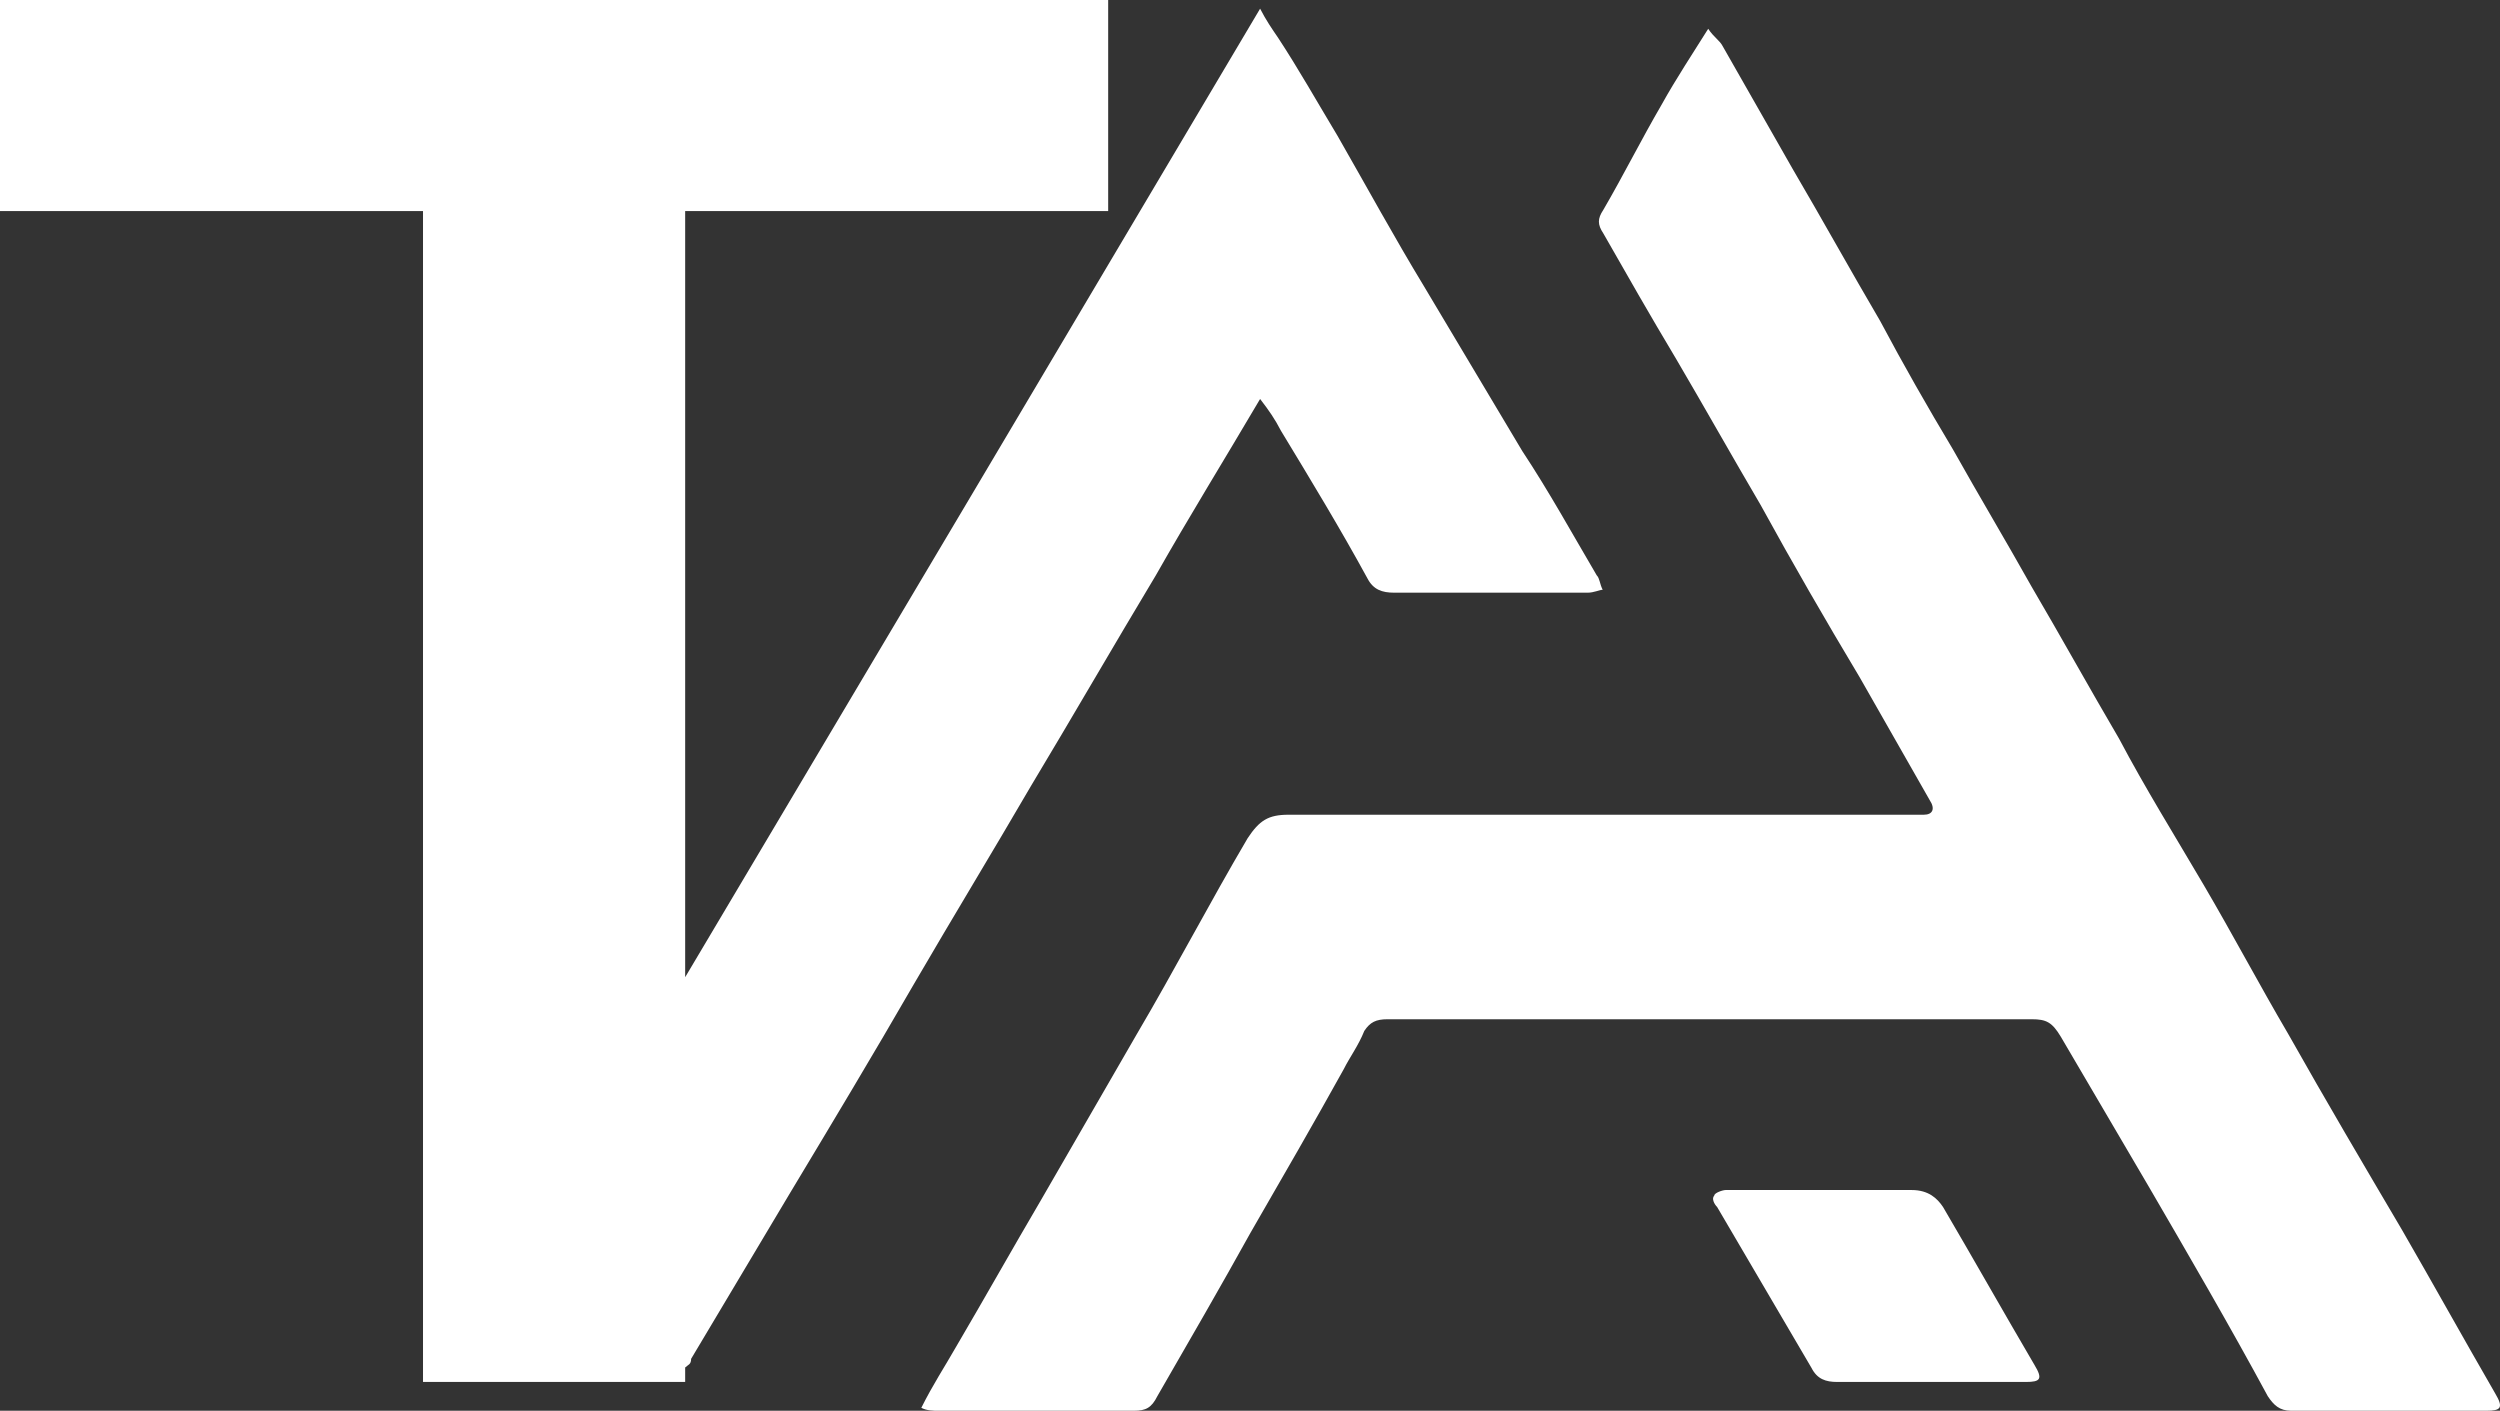
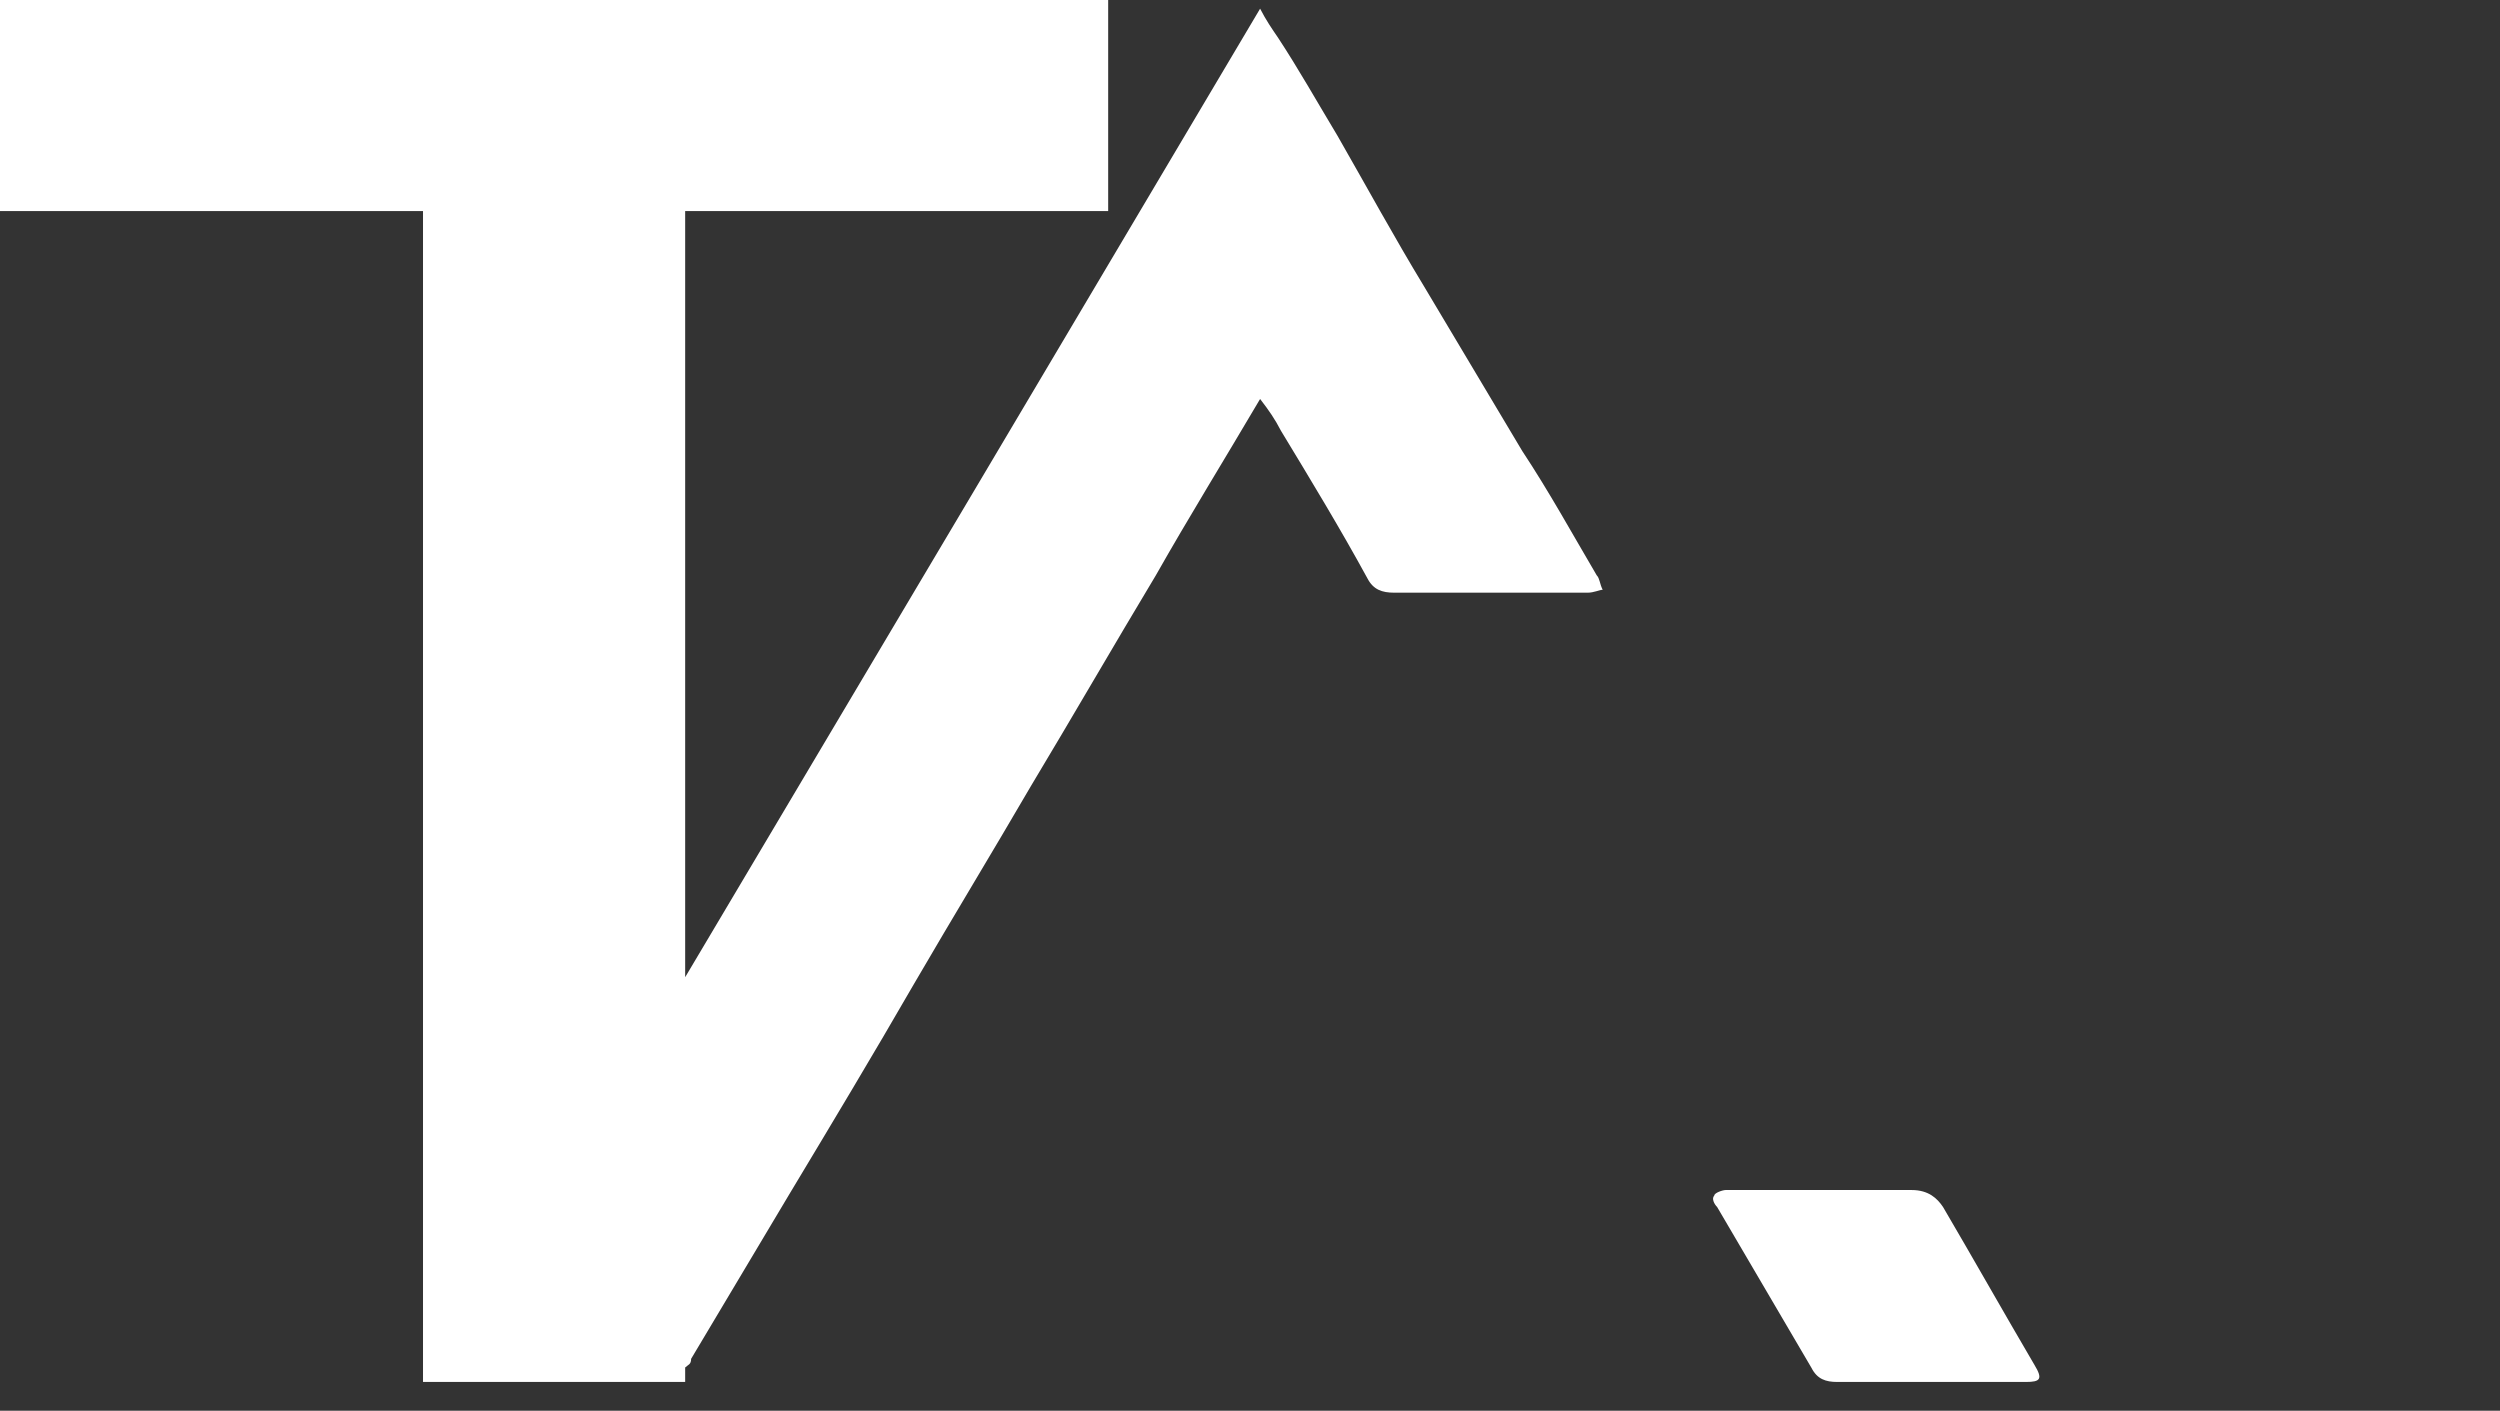
<svg xmlns="http://www.w3.org/2000/svg" width="521" height="294" viewBox="0 0 521 294" fill="none">
  <rect x="0" y="0" width="521" height="294" fill="#333333" stroke="none" />
-   <path d="M346.27 21.831C342.018 29.137 338.374 36.444 334.123 43.751C332.908 45.577 332.908 46.795 334.123 48.622C338.981 57.146 343.84 65.67 349.307 74.803C355.38 85.154 360.846 94.896 366.92 105.247C373.601 117.425 380.282 128.994 387.57 141.171C392.429 149.696 397.288 158.22 402.147 166.744C403.362 168.571 402.754 169.789 400.932 169.789C400.325 169.789 399.718 169.789 399.718 169.789C355.988 169.789 312.258 169.789 268.528 169.789C264.276 169.789 262.454 171.006 260.024 174.66C252.129 188.055 244.84 202.059 236.945 215.455C230.264 227.023 223.583 238.592 216.902 250.161C210.828 260.512 205.362 270.254 199.288 280.605C196.859 284.867 194.429 288.52 192 293.391C193.215 294 194.429 294 195.644 294C202.325 294 209.006 294 215.687 294C222.368 294 229.656 294 236.337 294C238.767 294 239.982 293.391 241.196 290.956C247.877 279.387 254.558 267.818 260.632 256.858C267.313 245.29 273.994 233.721 280.067 222.761C281.282 220.326 283.104 217.89 284.319 214.846C285.534 213.019 286.748 212.41 289.178 212.41C303.147 212.41 317.116 212.41 330.478 212.41C361.454 212.41 392.429 212.41 423.405 212.41C426.441 212.41 427.656 213.019 429.478 216.063C435.552 226.414 441.625 236.765 447.699 247.116C456.202 261.729 464.705 276.343 472.601 290.956C473.816 292.782 475.03 294 477.46 294C485.355 294 493.859 294 501.754 294C507.22 294 512.687 294 518.153 294C521.19 294 521.797 293.391 519.975 290.347C513.294 278.778 507.221 267.818 500.54 256.249C492.644 242.854 484.748 229.459 476.852 215.455C470.779 205.104 465.313 194.753 459.239 184.402C453.165 174.051 447.092 164.309 441.625 153.958C435.552 143.607 429.478 132.647 423.405 122.296C417.938 112.554 412.472 103.421 407.006 93.679C401.54 84.546 396.681 76.021 391.822 66.888C385.748 56.537 379.675 45.577 373.601 35.226C368.742 26.702 363.883 18.178 359.024 9.653C358.417 8.436 357.202 7.827 355.988 6C352.951 10.871 349.307 16.351 346.27 21.831Z" fill="white" />
  <path d="M398.368 248C390.621 248 382.277 248 374.53 248C369.762 248 364.994 248 359.631 248C359.035 248 357.247 248.588 357.247 249.176C356.651 249.765 357.247 250.941 357.843 251.529C364.398 262.706 370.954 273.882 377.509 285.059C378.701 287.412 380.489 288 382.873 288C389.429 288 395.984 288 402.54 288C409.095 288 415.651 288 422.206 288C425.186 288 425.782 287.412 423.994 284.471C417.439 273.294 411.479 262.706 404.924 251.529C403.732 249.765 401.944 248 398.368 248Z" fill="white" />
  <path d="M0 0V43.983H88.156V288H142.788V284.987C143.409 284.385 144.03 284.385 144.03 283.18C150.859 271.732 157.688 260.285 164.517 248.837C173.208 234.377 181.9 219.916 190.591 204.854C198.662 190.996 206.732 177.741 214.803 163.883C223.494 149.423 232.186 134.36 240.877 119.9C247.706 107.849 255.156 95.799 262.606 83.146C264.468 85.556 265.71 87.364 266.952 89.774C273.16 100.017 279.368 110.259 284.955 120.502C286.197 122.912 288.059 123.515 290.543 123.515C297.993 123.515 306.063 123.515 313.513 123.515C319.1 123.515 325.309 123.515 330.896 123.515C332.138 123.515 333.379 122.912 334 122.912C333.379 121.707 333.379 120.502 332.758 119.9C327.792 111.464 322.825 102.427 317.238 93.992C310.409 82.544 303.58 71.096 296.751 59.648C290.543 49.406 284.955 39.163 278.747 28.318C274.401 21.088 270.677 14.46 266.331 7.833C265.089 6.025 263.848 4.218 262.606 1.808C222.253 69.891 182.52 136.77 142.788 203.649V43.983H230.944V0H0Z" fill="white" />
</svg>